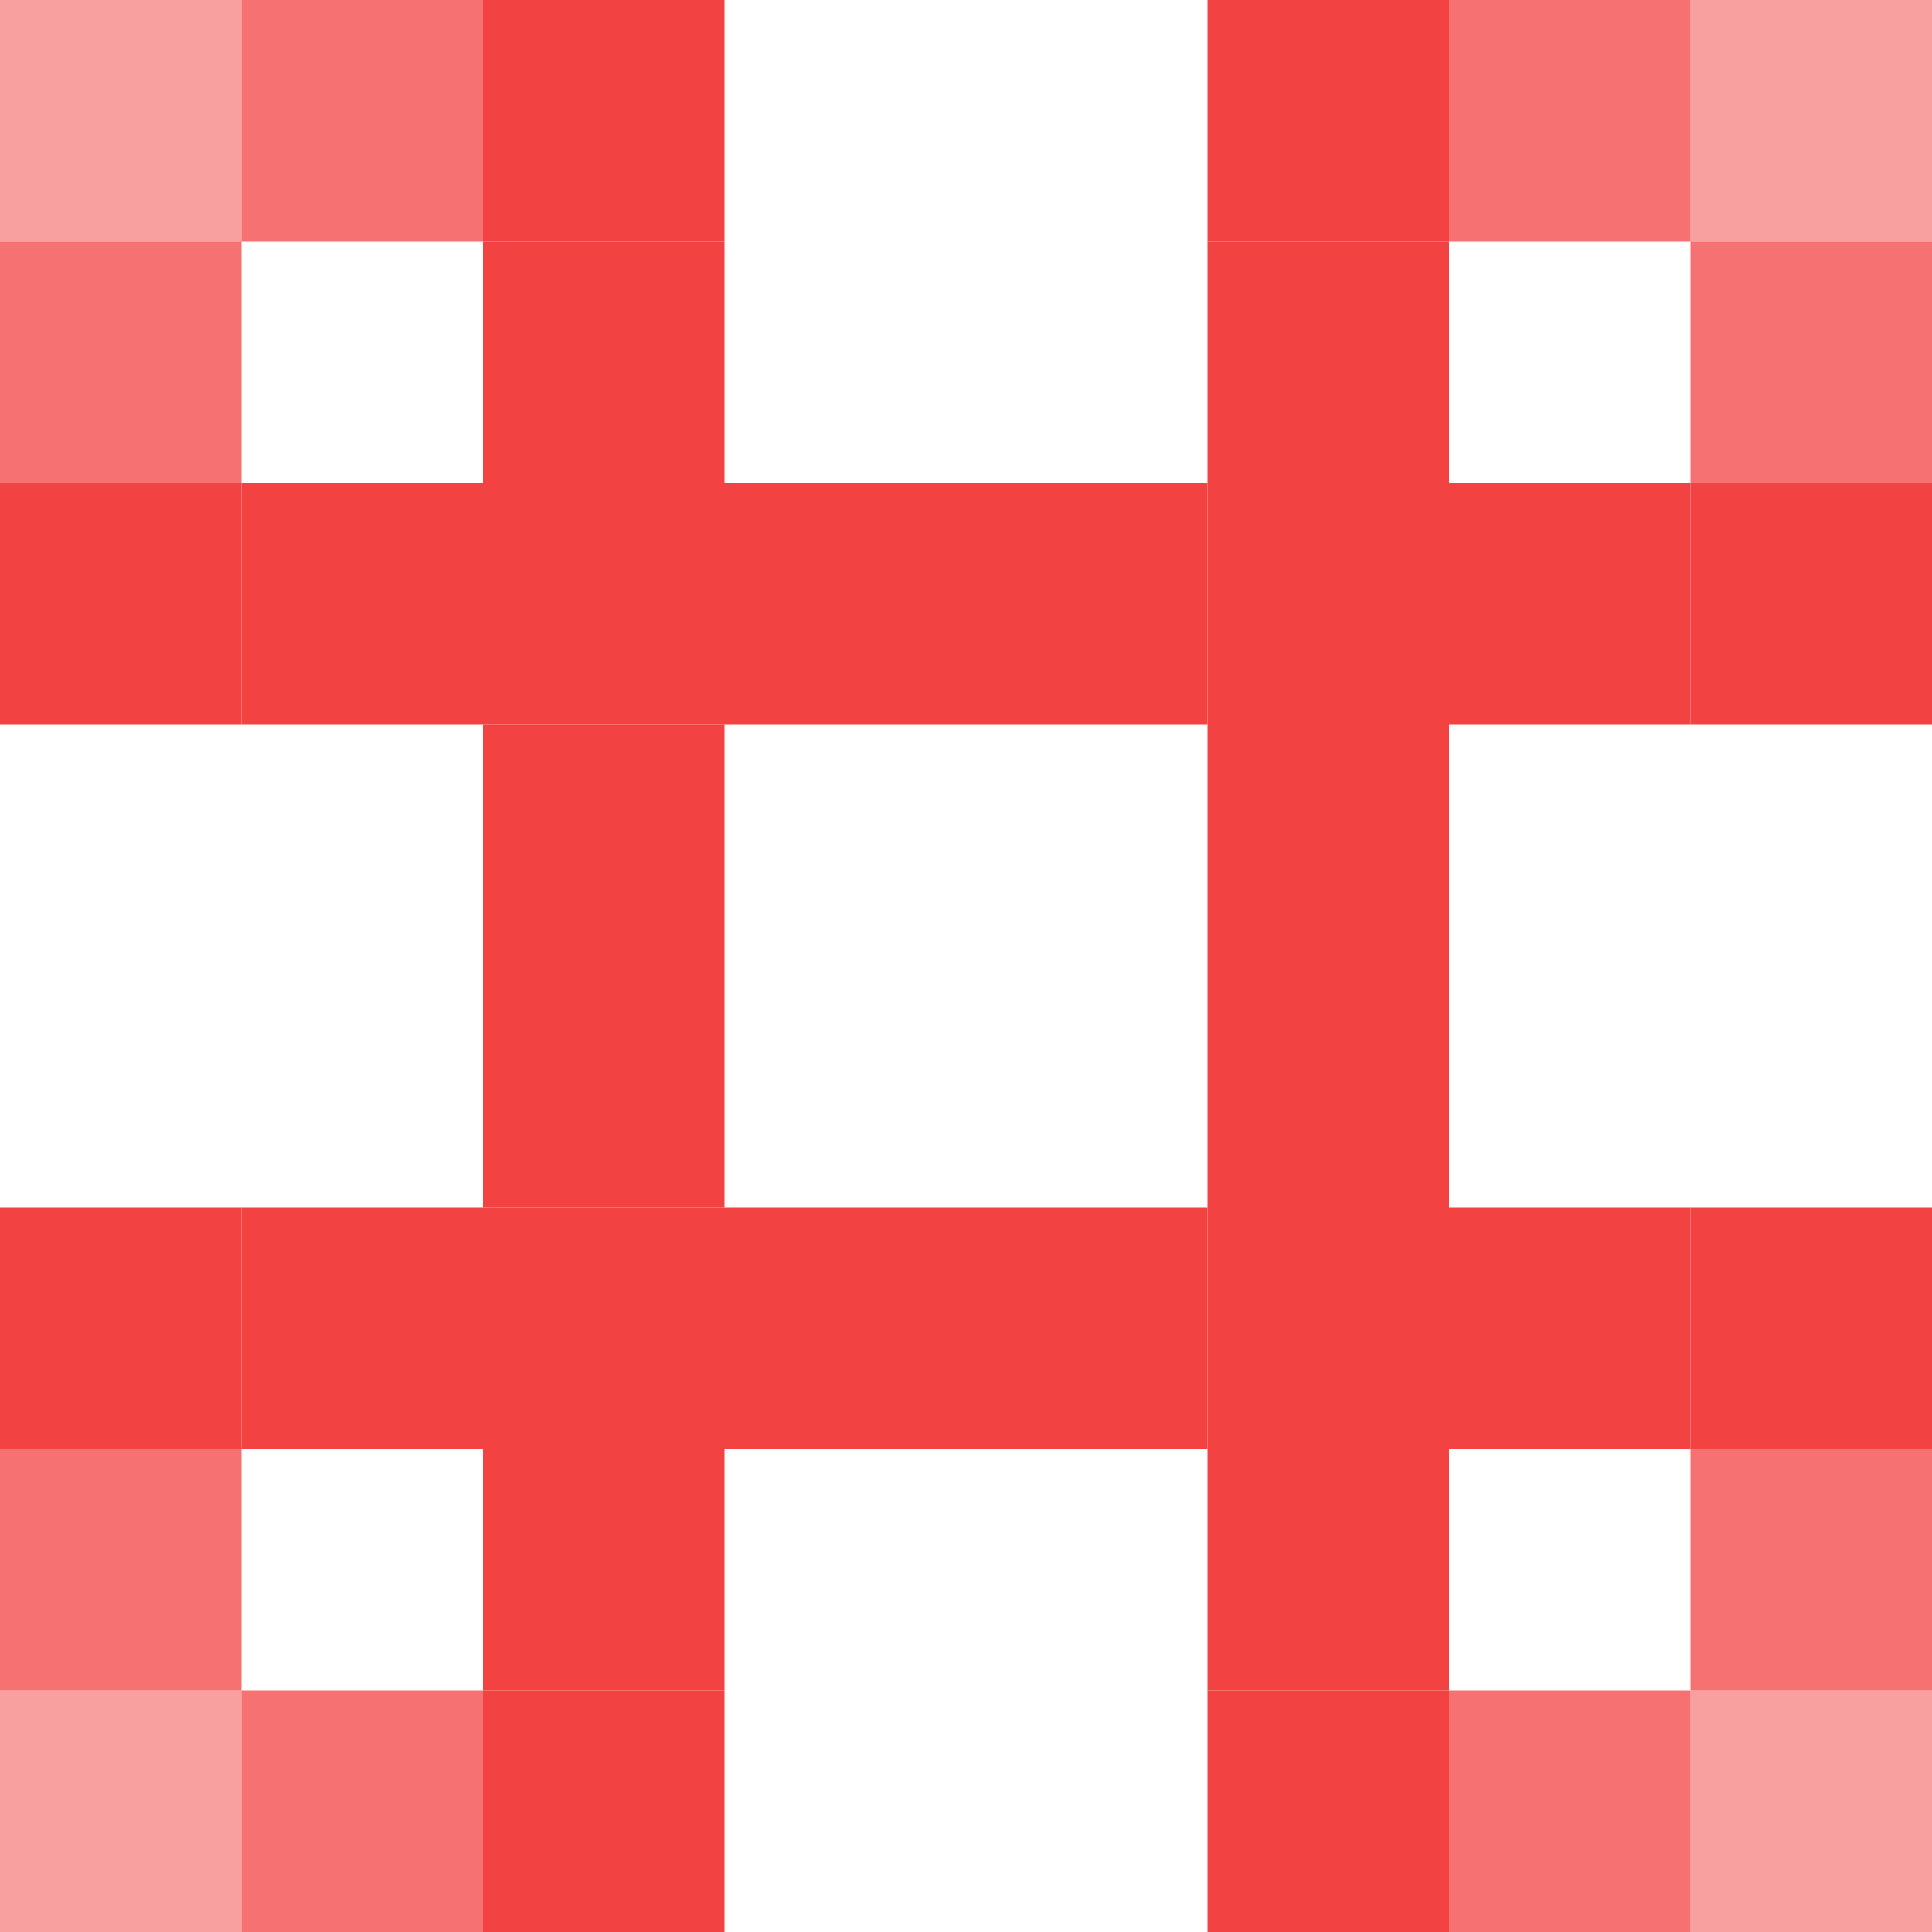
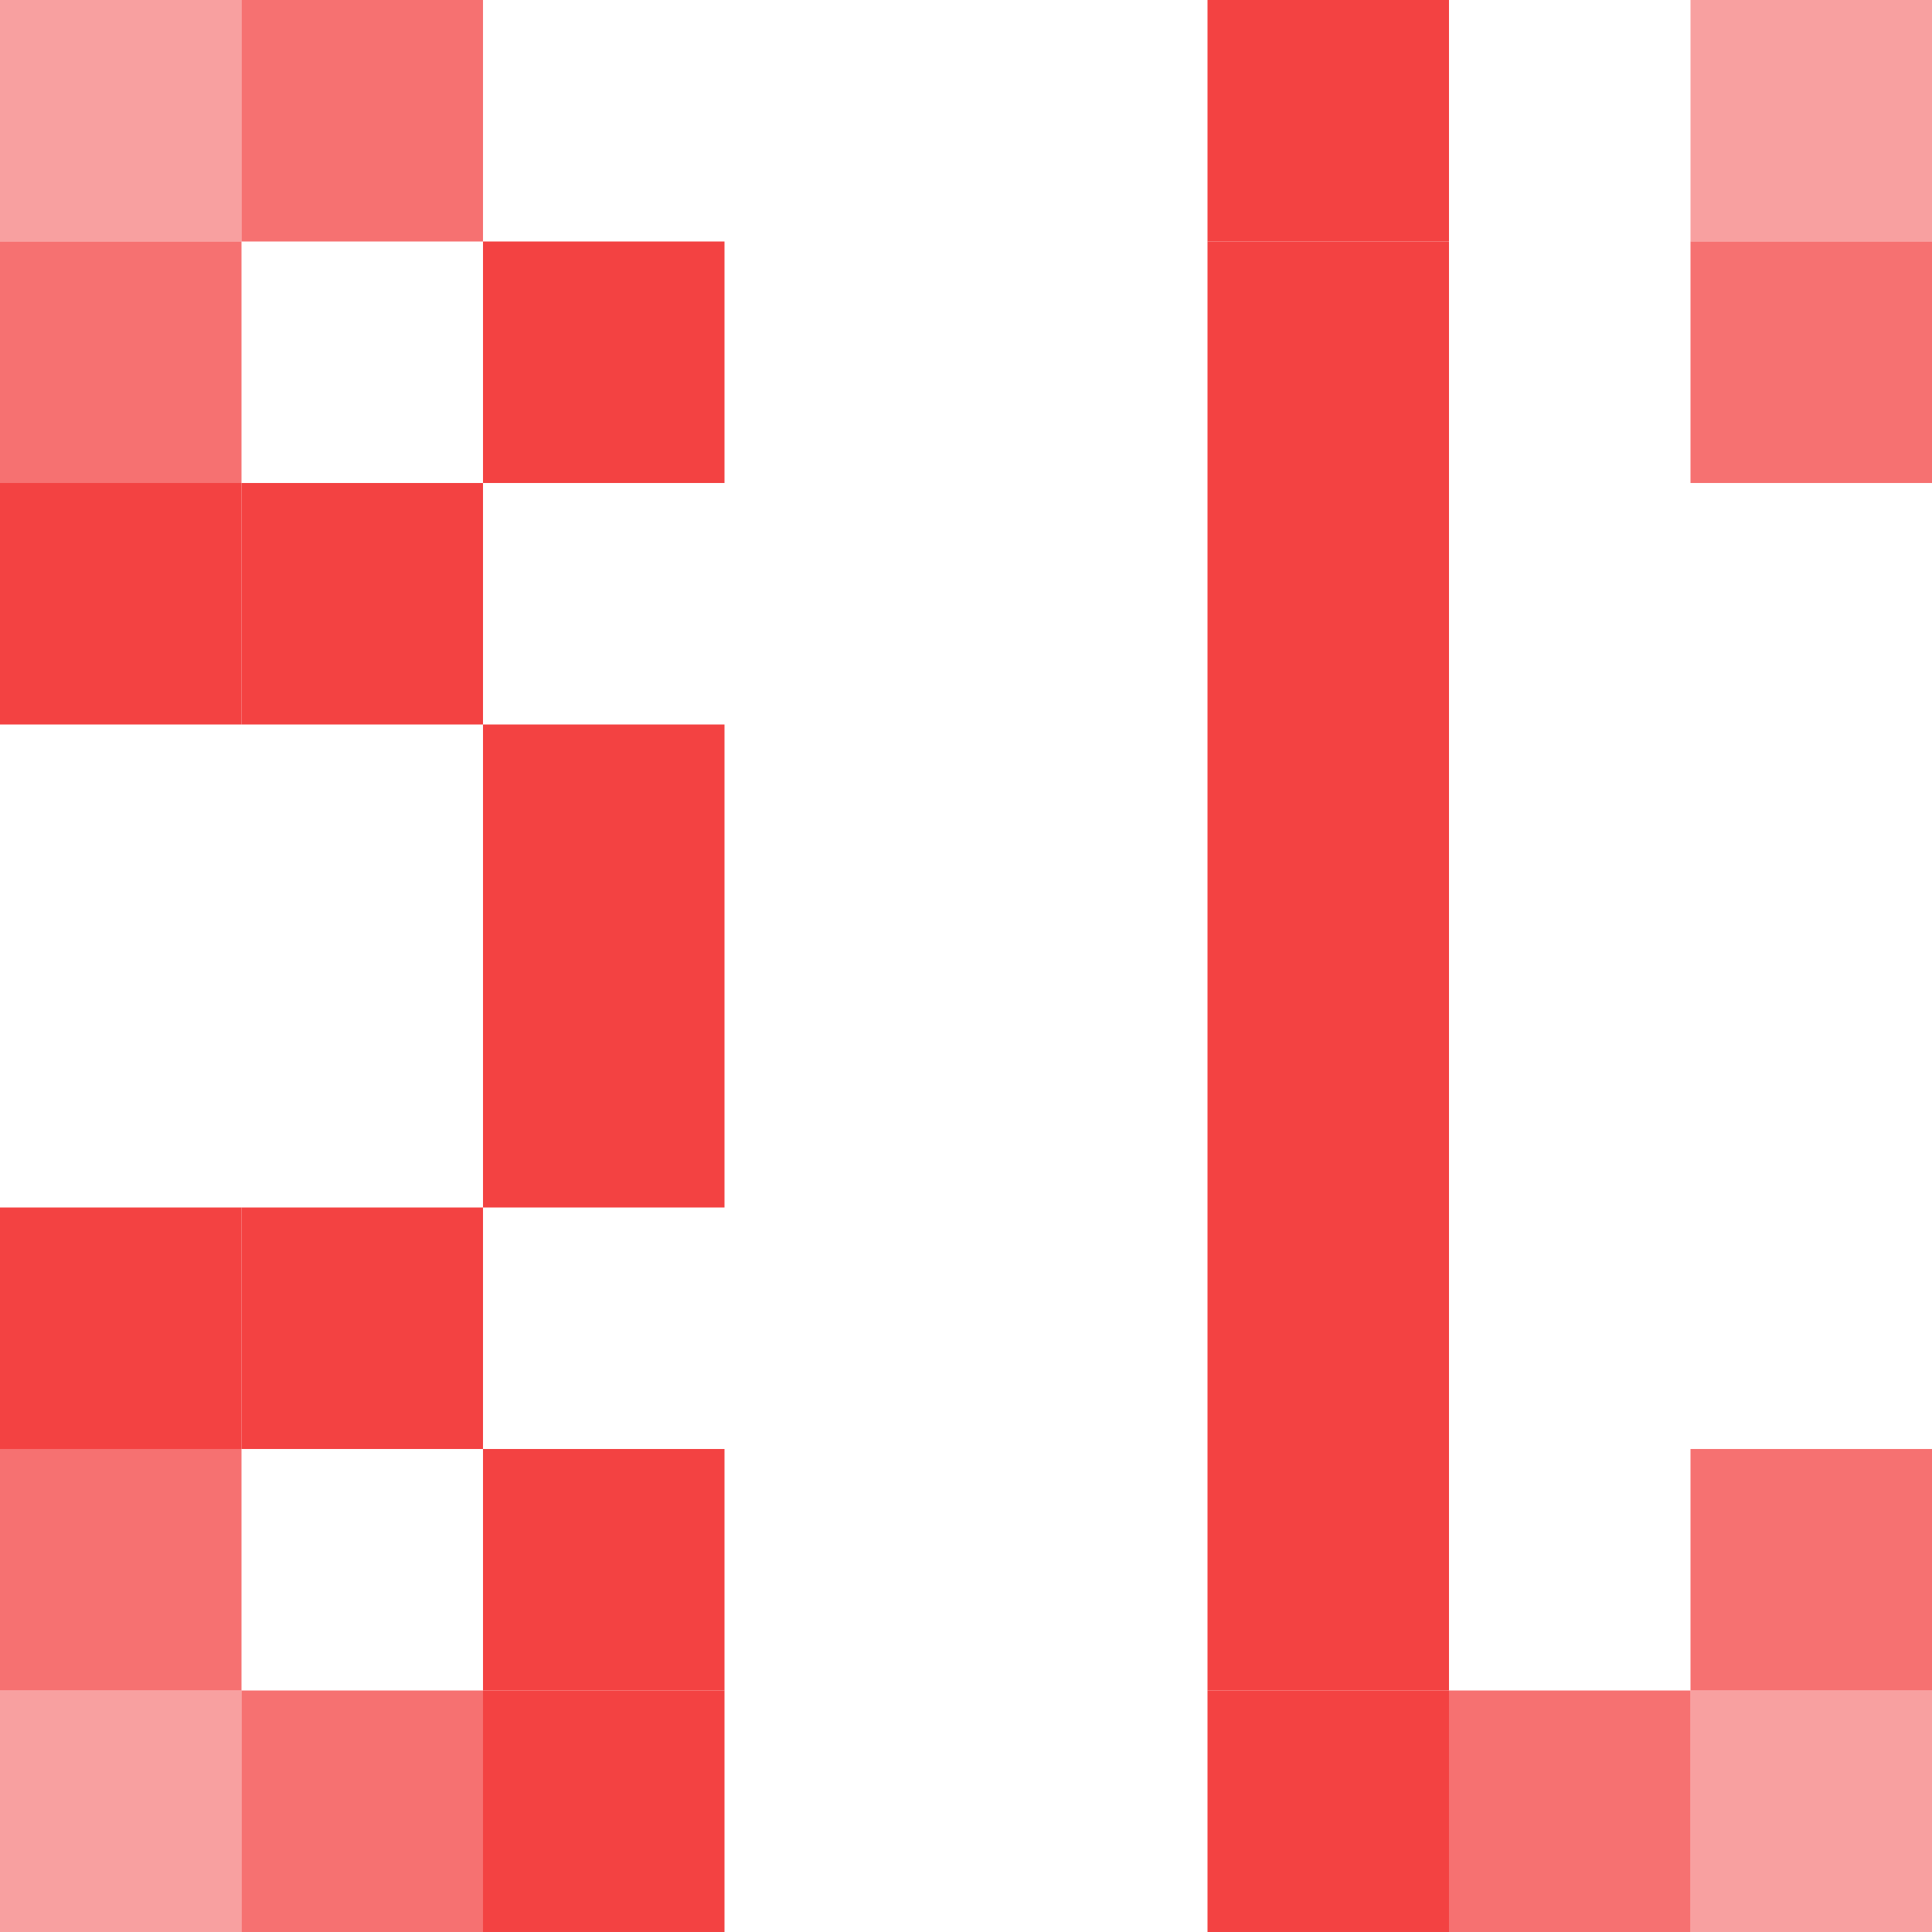
<svg xmlns="http://www.w3.org/2000/svg" width="50" height="50" viewBox="0 0 50 50" fill="none">
  <g clip-path="url(#clip0_872_86)">
    <path opacity="0.5" d="M0 50H6.25V43.75H0V50Z" fill="#F34242" />
    <path d="M31.25 50H37.5V43.75H31.25V50ZM12.5 50H18.75V43.75H12.5V50ZM12.5 25H18.75V18.75H12.5V25ZM12.5 31.25H18.75V25H12.5V31.25Z" fill="#F34242" />
    <path opacity="0.5" d="M43.75 50H50V43.75H43.75V50Z" fill="#F34242" />
    <path opacity="0.75" d="M6.25 50H12.5V43.75H6.25V50ZM37.5 50H43.75V43.75H37.5V50ZM0 43.75H6.25V37.5H0V43.75ZM0 12.5H6.25V6.25H0V12.5Z" fill="#F34242" />
    <path d="M31.25 43.75H37.5V37.5H31.25V43.75ZM31.25 12.5H37.5V6.25H31.25V12.5ZM12.5 43.75H18.75V37.5H12.5V43.75ZM12.5 12.5H18.75V6.25H12.5V12.5Z" fill="#F34242" />
    <path opacity="0.75" d="M43.75 43.75H50V37.5H43.75V43.75ZM43.75 12.5H50V6.25H43.75V12.5Z" fill="#F34242" />
    <path d="M0 37.5H6.25V31.25H0V37.5ZM0 18.75H6.25V12.5H0V18.75Z" fill="#F34242" />
    <path opacity="0.5" d="M0 6.25H6.25V0H0V6.25Z" fill="#F34242" />
    <path d="M31.25 37.5H37.5V31.25H31.25V37.5ZM31.25 18.75H37.5V12.5H31.25V18.75ZM31.25 31.25H37.5V25H31.25V31.25ZM31.25 25H37.5V18.75H31.25V25ZM31.25 6.25H37.5V0H31.25V6.25ZM6.25 37.5H12.5V31.25H6.25V37.5ZM6.25 18.75H12.5V12.5H6.25V18.75Z" fill="#F34242" />
    <path opacity="0.75" d="M6.25 6.25H12.5V0H6.25V6.25Z" fill="#F34242" />
-     <path d="M37.5 37.5H43.75V31.25H37.5V37.5ZM37.5 18.75H43.75V12.5H37.5V18.75Z" fill="#F34242" />
-     <path opacity="0.75" d="M37.5 6.25H43.75V0H37.5V6.25Z" fill="#F34242" />
-     <path d="M12.5 37.5H18.75V31.25H12.5V37.5ZM12.5 18.75H18.75V12.5H12.5V18.75ZM18.75 37.5H25V31.25H18.75V37.5ZM18.75 18.75H25V12.5H18.75V18.75ZM25 37.5H31.25V31.25H25V37.5ZM25 18.75H31.25V12.5H25V18.75ZM12.5 6.25H18.75V0H12.5V6.25ZM43.75 37.5H50V31.25H43.75V37.5ZM43.75 18.75H50V12.5H43.75V18.75Z" fill="#F34242" />
    <path opacity="0.5" d="M43.75 6.25H50V0H43.75V6.25Z" fill="#F34242" />
  </g>
  <defs>
    <clipPath id="clip0_872_86">
      <rect width="50" height="50" fill="white" />
    </clipPath>
  </defs>
</svg>